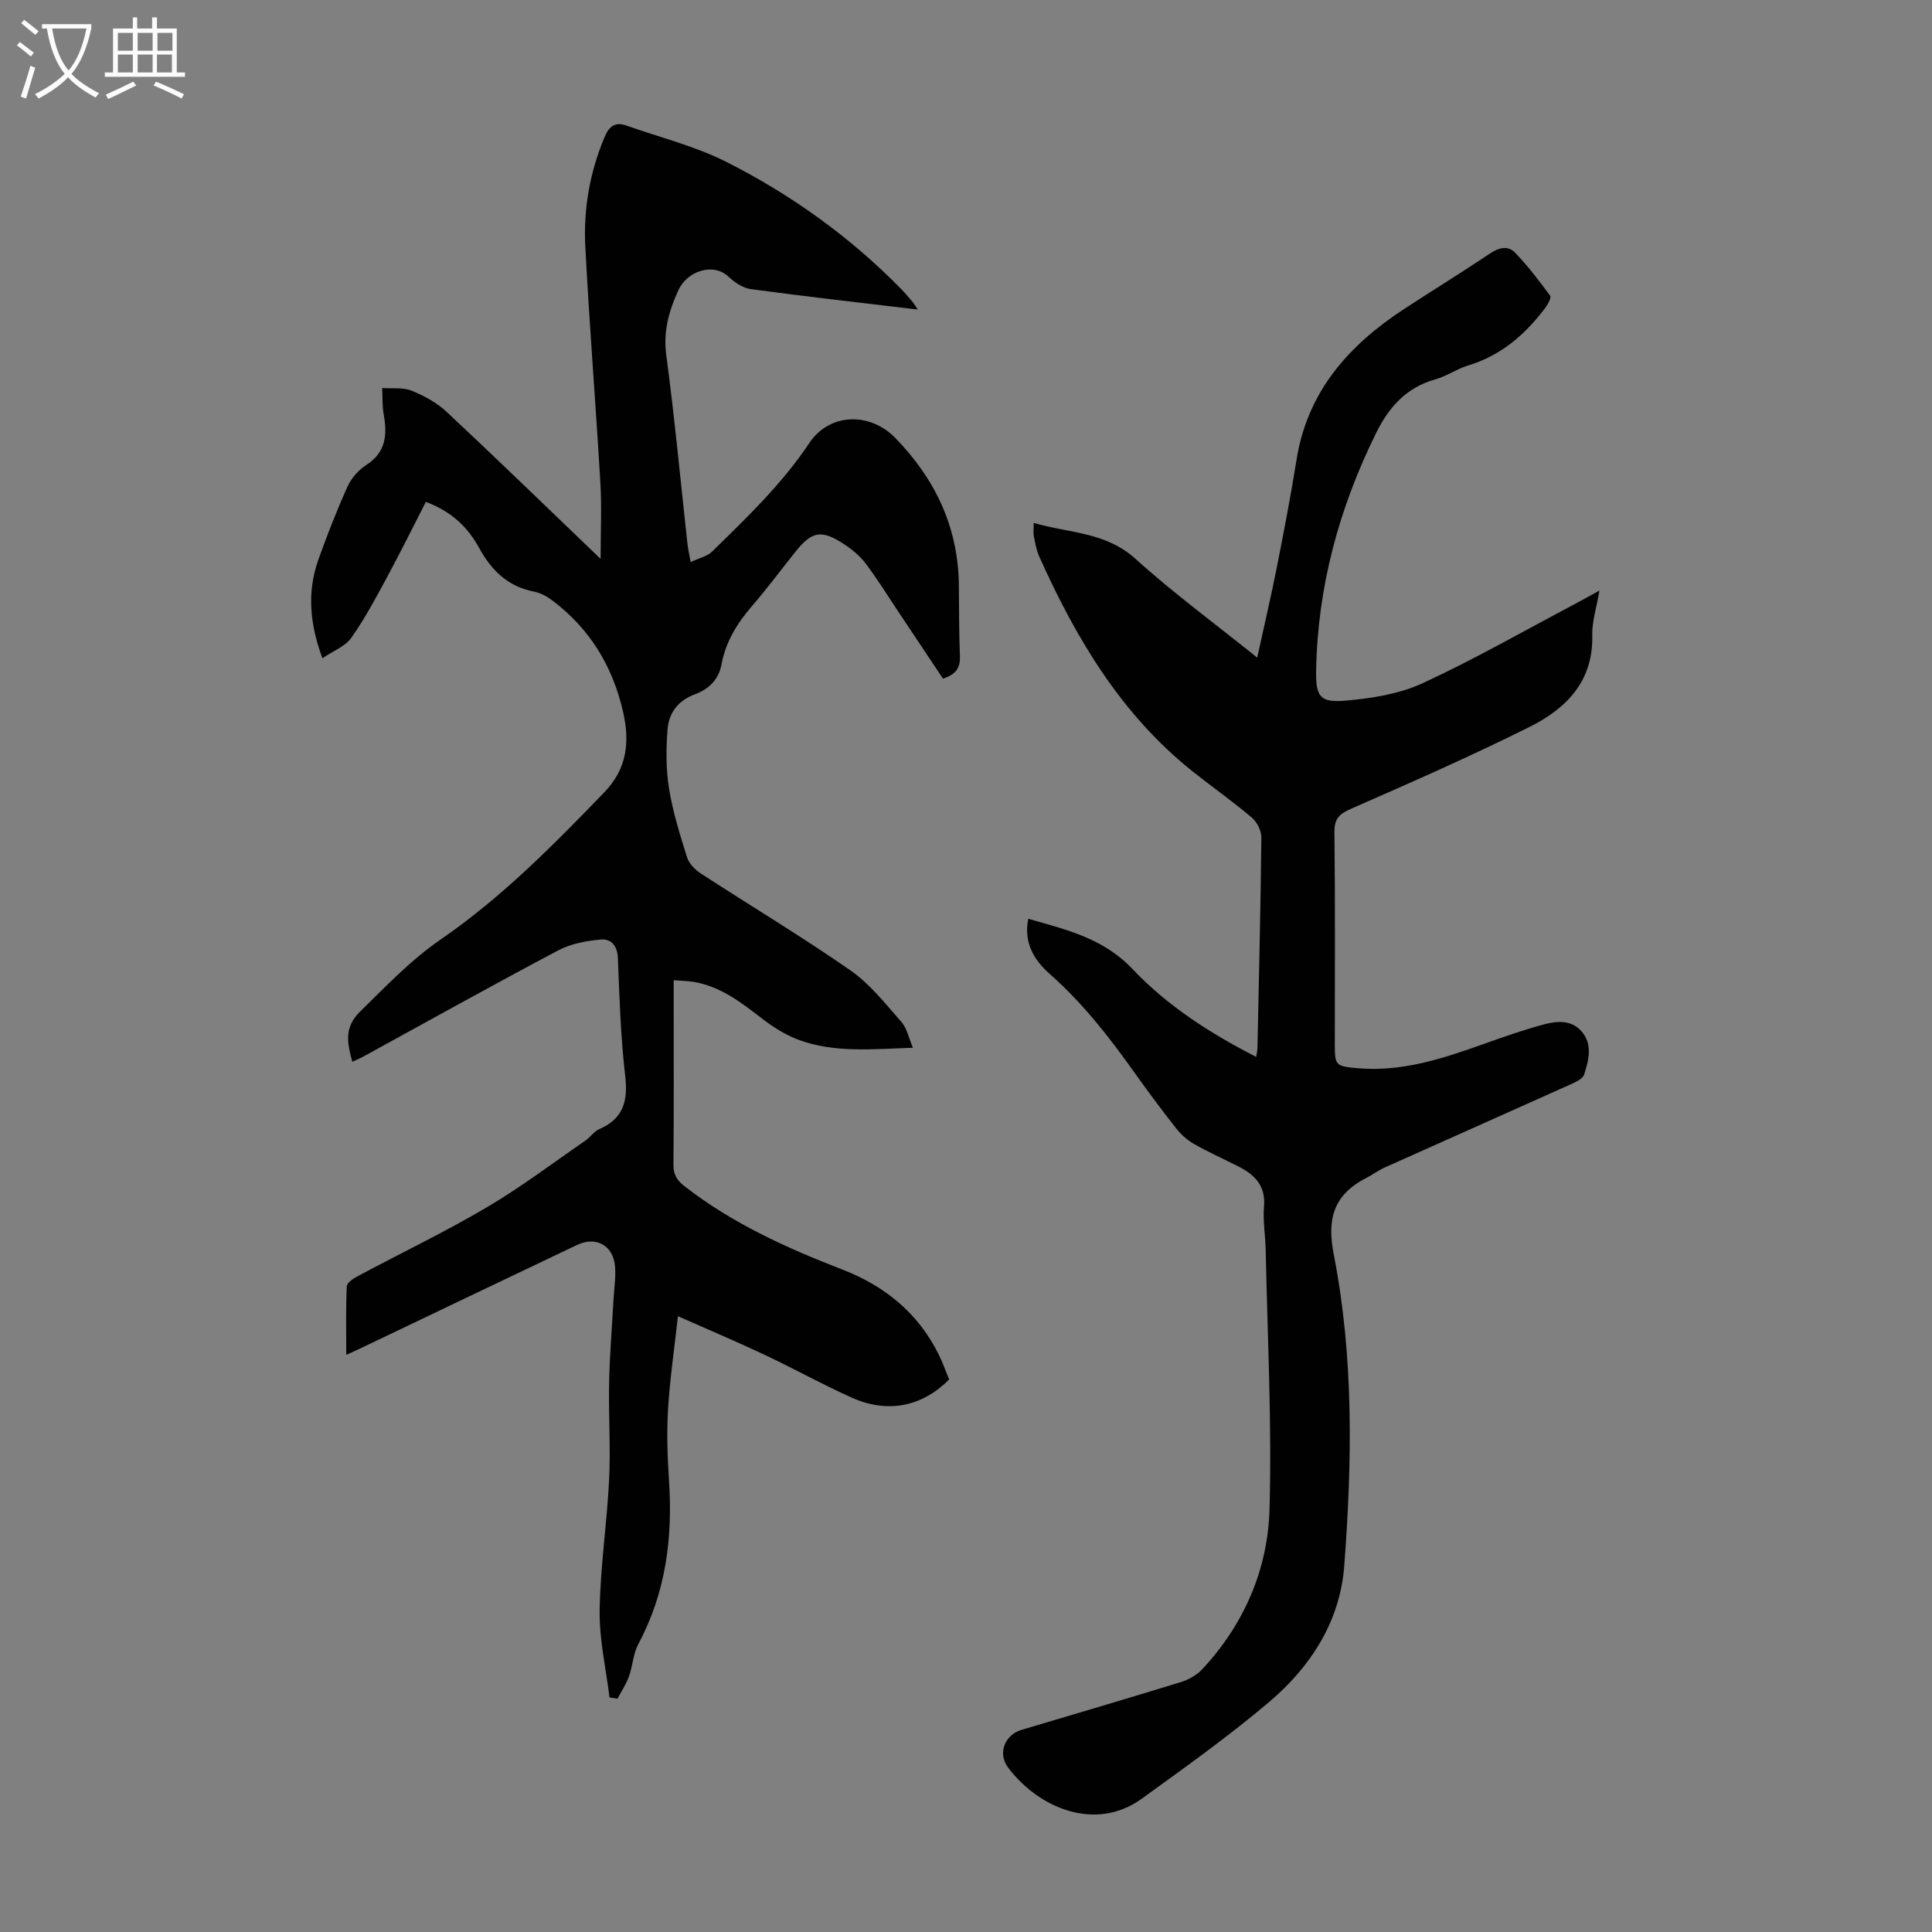
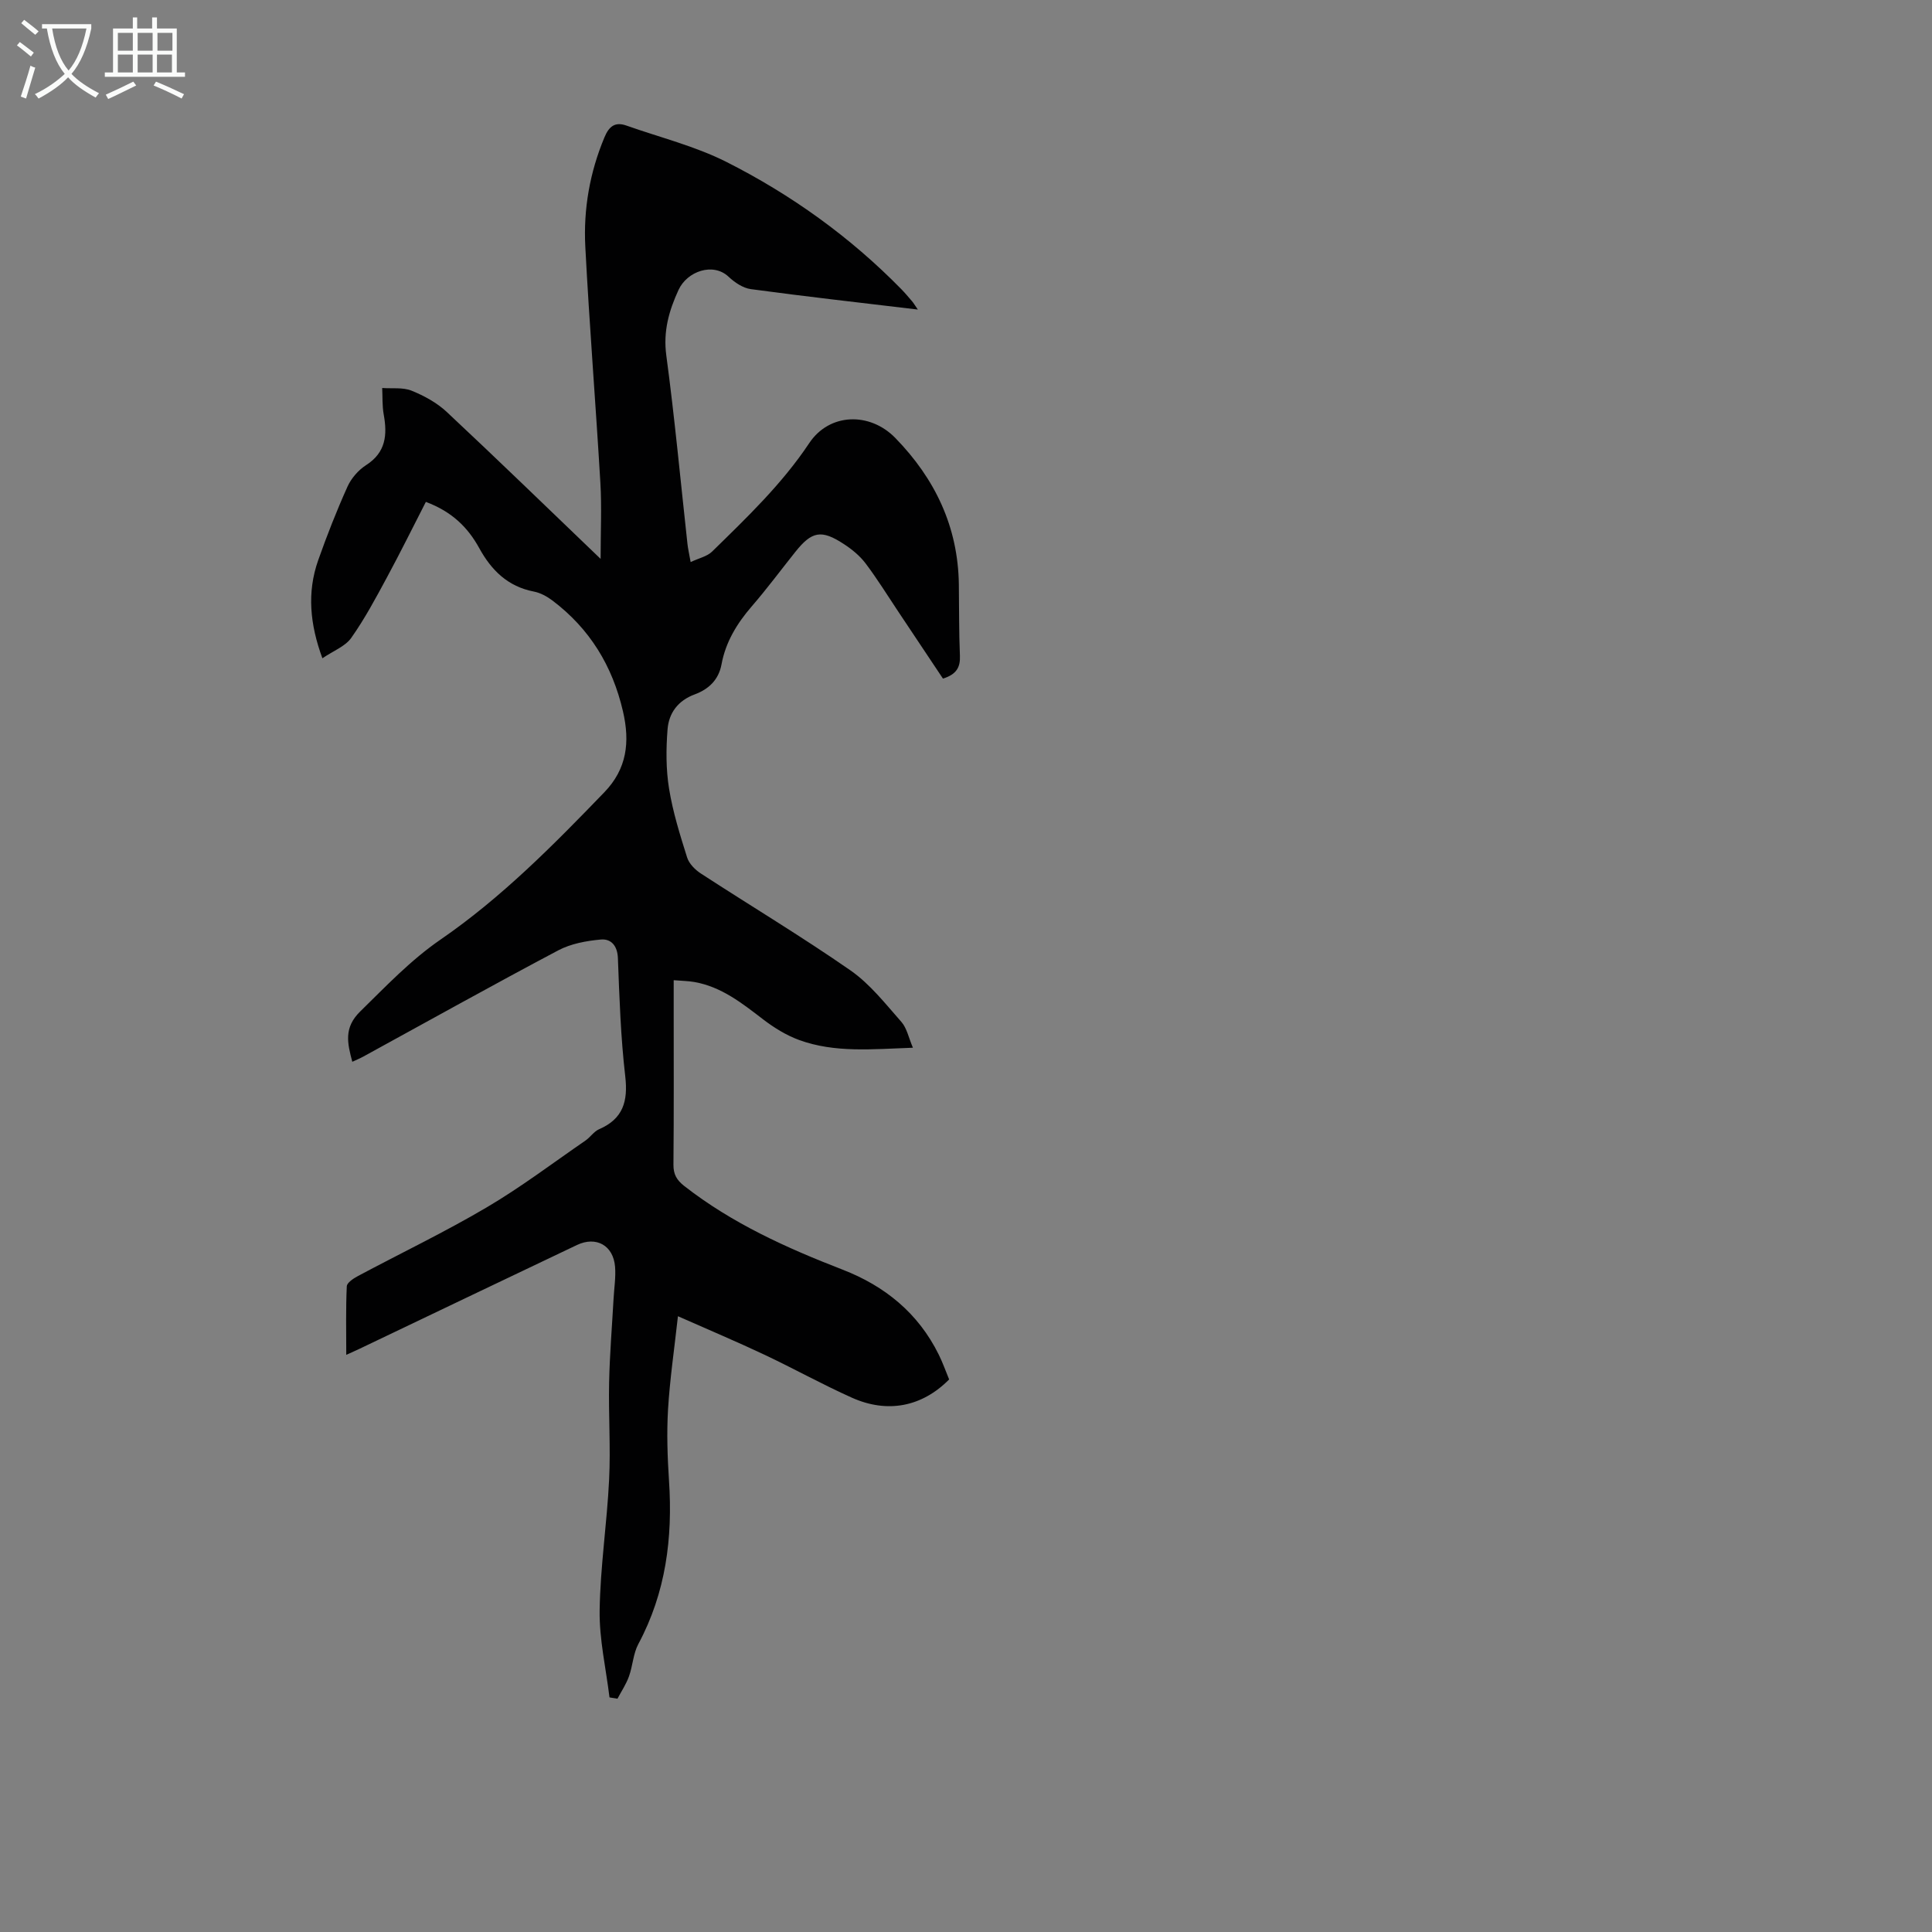
<svg xmlns="http://www.w3.org/2000/svg" enable-background="new 0 0 400 400" viewBox="0 0 400 400">
  <rect x="0" y="0" width="400" height="400" fill="#808080" stroke="none" />
  <path d="m190.03 64.09c-11.96-1.43-23.29-2.7-34.58-4.23-1.63-.22-3.35-1.38-4.6-2.56-3.19-3.02-8.58-1.16-10.37 2.73-1.98 4.3-3.2 8.57-2.53 13.55 1.74 12.97 2.95 26.01 4.38 39.02.11.98.33 1.94.66 3.77 1.76-.83 3.42-1.17 4.44-2.17 7.19-7.04 14.46-13.97 20.11-22.45 4.17-6.27 12.54-6.5 17.83-1.07 8.23 8.45 12.98 18.38 13.15 30.31.07 4.92.01 9.85.22 14.77.1 2.37-.68 3.85-3.51 4.74-3.01-4.51-6.13-9.2-9.27-13.9-2.23-3.34-4.35-6.78-6.77-9.98-1.19-1.57-2.82-2.9-4.48-3.98-4.65-3.05-6.63-2.66-10.05 1.63-3 3.76-5.87 7.63-9.02 11.27-3.06 3.54-5.41 7.39-6.26 12.02-.6 3.24-2.72 5.16-5.53 6.2-3.5 1.29-5.37 3.87-5.64 7.24-.32 4.07-.34 8.26.31 12.27.78 4.83 2.26 9.57 3.74 14.26.41 1.3 1.67 2.56 2.86 3.33 10.31 6.71 20.87 13.04 30.96 20.05 4.04 2.81 7.23 6.91 10.54 10.66 1.14 1.29 1.5 3.28 2.39 5.35-8.4.29-16.15 1.11-23.59-1.61-2.64-.97-5.16-2.53-7.41-4.25-4.37-3.35-8.65-6.77-14.27-7.75-1.28-.22-2.61-.23-4.26-.37v5.27c0 10.97.05 21.94-.05 32.91-.02 2.01.67 3.2 2.24 4.43 9.91 7.74 21.18 12.82 32.79 17.32 8.75 3.39 15.66 9.01 19.89 17.57.84 1.69 1.46 3.48 2.16 5.16-5.59 5.64-12.72 7.1-20.15 3.77-6.12-2.74-11.99-6.01-18.05-8.87-5.63-2.66-11.37-5.08-17.95-7.99-.77 6.95-1.68 13.1-2.05 19.29-.29 4.9-.12 9.85.2 14.76.79 11.84-.65 23.18-6.35 33.82-1.07 2-1.15 4.51-1.94 6.7-.58 1.62-1.57 3.09-2.38 4.62-.55-.09-1.1-.18-1.65-.27-.73-6-2.13-12.02-2.04-18.01.13-9.03 1.52-18.03 1.96-27.07.33-6.68-.14-13.4 0-20.1.12-5.78.6-11.56.92-17.33.12-2.23.49-4.48.31-6.68-.37-4.4-3.91-6.36-7.88-4.48-15.04 7.15-30.05 14.34-45.08 21.52-.69.33-1.4.64-2.69 1.23 0-4.98-.11-9.6.11-14.2.04-.75 1.39-1.63 2.31-2.12 8.87-4.74 17.96-9.09 26.61-14.19 7.09-4.17 13.69-9.18 20.48-13.85 1.01-.69 1.75-1.88 2.82-2.35 4.99-2.15 6.03-5.79 5.43-10.97-.94-8.1-1.21-16.29-1.52-24.45-.1-2.62-1.44-4.05-3.54-3.86-3 .27-6.21.86-8.83 2.25-13.54 7.17-26.91 14.63-40.35 21.99-.66.36-1.37.65-2.27 1.07-1.03-3.87-1.79-7.06 1.63-10.41 5.35-5.23 10.4-10.6 16.68-14.92 12.57-8.65 23.3-19.51 33.87-30.47 4.67-4.84 5.34-10.36 3.86-16.75-2.19-9.45-6.89-17.11-14.58-22.93-1.13-.85-2.5-1.61-3.86-1.87-5.39-1.04-8.79-4.39-11.32-9-2.32-4.22-5.56-7.51-11.05-9.57-2.66 5.19-5.26 10.45-8.04 15.6-2.31 4.28-4.61 8.6-7.41 12.56-1.25 1.77-3.72 2.68-5.97 4.22-2.58-7.01-3.22-13.63-.88-20.28 1.82-5.16 3.83-10.27 6.07-15.25.78-1.73 2.25-3.43 3.84-4.45 4.13-2.64 4.43-6.28 3.66-10.52-.32-1.78-.22-3.64-.31-5.46 2.04.15 4.28-.17 6.09.56 2.62 1.06 5.27 2.51 7.31 4.43 10.53 9.85 20.88 19.9 31.82 30.39 0-5.69.25-10.74-.05-15.77-.96-16.3-2.27-32.59-3.12-48.9-.4-7.76.93-15.36 3.97-22.62.94-2.25 2.17-3.26 4.55-2.42 6.92 2.45 14.18 4.24 20.69 7.52 13.44 6.79 25.62 15.53 36.21 26.34.78.8 1.5 1.66 2.23 2.51.27.31.49.69 1.2 1.72z" fill="#010102" />
-   <path d="m212.89 190.22c7.87 2.27 15.52 3.99 21.61 10.43 7.13 7.54 15.93 13.23 25.58 18.17.12-.82.25-1.32.26-1.81.31-14.54.66-29.09.81-43.63.01-1.39-.9-3.2-1.98-4.11-3.92-3.32-8.14-6.29-12.17-9.49-14.85-11.81-24.21-27.56-31.83-44.54-.59-1.31-.84-2.78-1.12-4.2-.15-.74-.03-1.53-.03-2.78 7.27 2.14 14.88 1.84 21.06 7.43 7.86 7.11 16.44 13.41 25.21 20.46 1.42-6.5 2.84-12.52 4.04-18.58 1.48-7.46 2.91-14.92 4.11-22.43 2.27-14.14 10.83-23.69 22.3-31.19 5.9-3.86 11.91-7.54 17.75-11.47 1.84-1.24 3.73-1.67 5.16-.2 2.67 2.76 5.01 5.86 7.3 8.95.28.38-.45 1.74-.98 2.45-4.16 5.57-9.2 9.93-16.04 12-2.34.71-4.43 2.22-6.78 2.87-5.98 1.67-9.59 5.74-12.22 11.06-7.69 15.55-12.15 31.92-12.44 49.32-.09 5.34.83 6.61 6.2 6.12 5.36-.48 11.01-1.36 15.83-3.59 10.74-4.96 21.03-10.86 31.51-16.39 1.47-.78 2.92-1.6 5.12-2.8-.6 3.53-1.56 6.41-1.49 9.26.24 9.56-5.43 15.2-12.98 18.97-12.07 6.02-24.45 11.47-36.81 16.88-2.48 1.09-3.62 1.98-3.59 4.89.17 14.66.08 29.32.08 43.99 0 4.34.18 4.5 4.72 4.9 9.07.8 17.45-1.93 25.81-4.91 4.2-1.5 8.42-2.99 12.73-4.15 2.7-.73 5.72-1 7.83 1.44 2.35 2.72 1.47 5.96.53 8.93-.28.88-1.71 1.54-2.75 2.01-12.83 5.77-25.7 11.48-38.54 17.24-1.32.59-2.5 1.49-3.79 2.15-7.11 3.63-8.11 8.89-6.76 15.84 4.18 21.42 3.8 42.97 2.17 64.52-.87 11.45-6.93 20.84-15.51 28.12-8.43 7.14-17.47 13.58-26.43 20.06-9.53 6.9-21.33 1.97-27.66-6.46-2.21-2.95-.68-6.77 2.78-7.8 11.03-3.29 22.07-6.52 33.07-9.92 1.61-.5 3.29-1.47 4.42-2.7 8.63-9.3 13.51-20.62 13.86-33.04.5-17.86-.43-35.77-.79-53.65-.06-3.02-.61-6.06-.35-9.05.36-4.32-1.93-6.58-5.33-8.3-3.09-1.56-6.26-2.98-9.26-4.7-1.4-.8-2.68-2-3.68-3.28-2.91-3.69-5.72-7.46-8.44-11.29-5.26-7.4-10.79-14.53-17.65-20.57-3.28-2.9-5.44-6.51-4.45-11.43z" fill="#010102" />
  <g fill="#fafbfa">
    <path d="m6.4 11.7c-1-.8-1.9-1.6-2.9-2.3l.6-.7c.9.7 1.9 1.4 2.9 2.2zm-2.1 8.3c.7-2.1 1.4-4.2 2-6.4.2.1.6.3 1 .4-.7 2.3-1.3 4.4-1.9 6.4zm3-12.8c-1.1-.9-2.1-1.7-2.9-2.4l.6-.7c1 .8 2 1.5 3 2.4zm1.4-1.3v-.9h10.2v.9c-.9 4.2-2.3 7.3-4.1 9.4 1.3 1.4 3.2 2.7 5.7 4-.2.2-.4.5-.7.9-2.5-1.4-4.4-2.7-5.7-4.2-1.4 1.5-3.5 3-6.1 4.4 0 0 0 0-.1-.1-.3-.4-.5-.7-.7-.8 2.7-1.3 4.7-2.8 6.2-4.2-1.8-2.2-3-5.3-3.7-9.4zm9.2 0h-7.1c.6 3.8 1.7 6.7 3.4 8.7 1.7-2 2.9-4.8 3.7-8.7z" />
    <path d="m31.6 3.6h.9v2.3h4.1v9.1h1.7v.9h-16.6v-.9h1.7v-9.1h4.1v-2.3h.9v2.3h3.1v-2.3zm-4 13.3.6.8c-1.9.9-3.8 1.9-5.8 2.8-.2-.3-.3-.6-.5-.9 2-.9 3.9-1.8 5.7-2.7zm-3.2-10.1v3.7h3.1v-3.7zm0 4.5v3.7h3.1v-3.7zm4.1-4.5v3.7h3.1v-3.7zm0 4.5v3.7h3.1v-3.7zm9.1 9.1c-2.1-1.1-4.1-2-5.8-2.7l.5-.8c2.2.9 4.1 1.8 5.8 2.6zm-1.9-13.6h-3.1v3.7h3.1zm-3.2 4.5v3.7h3.1v-3.7z" />
  </g>
</svg>